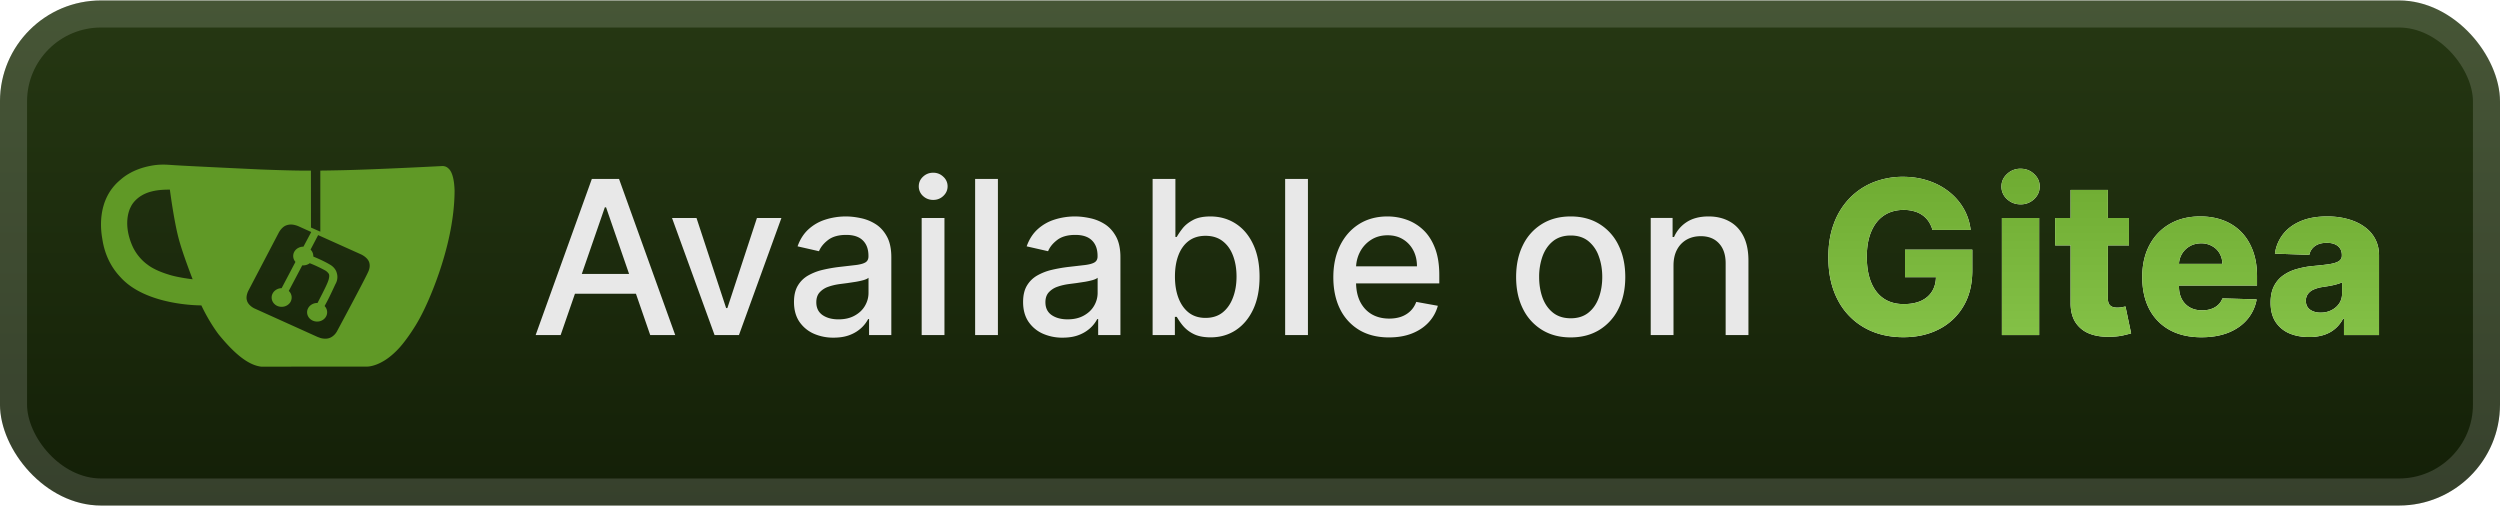
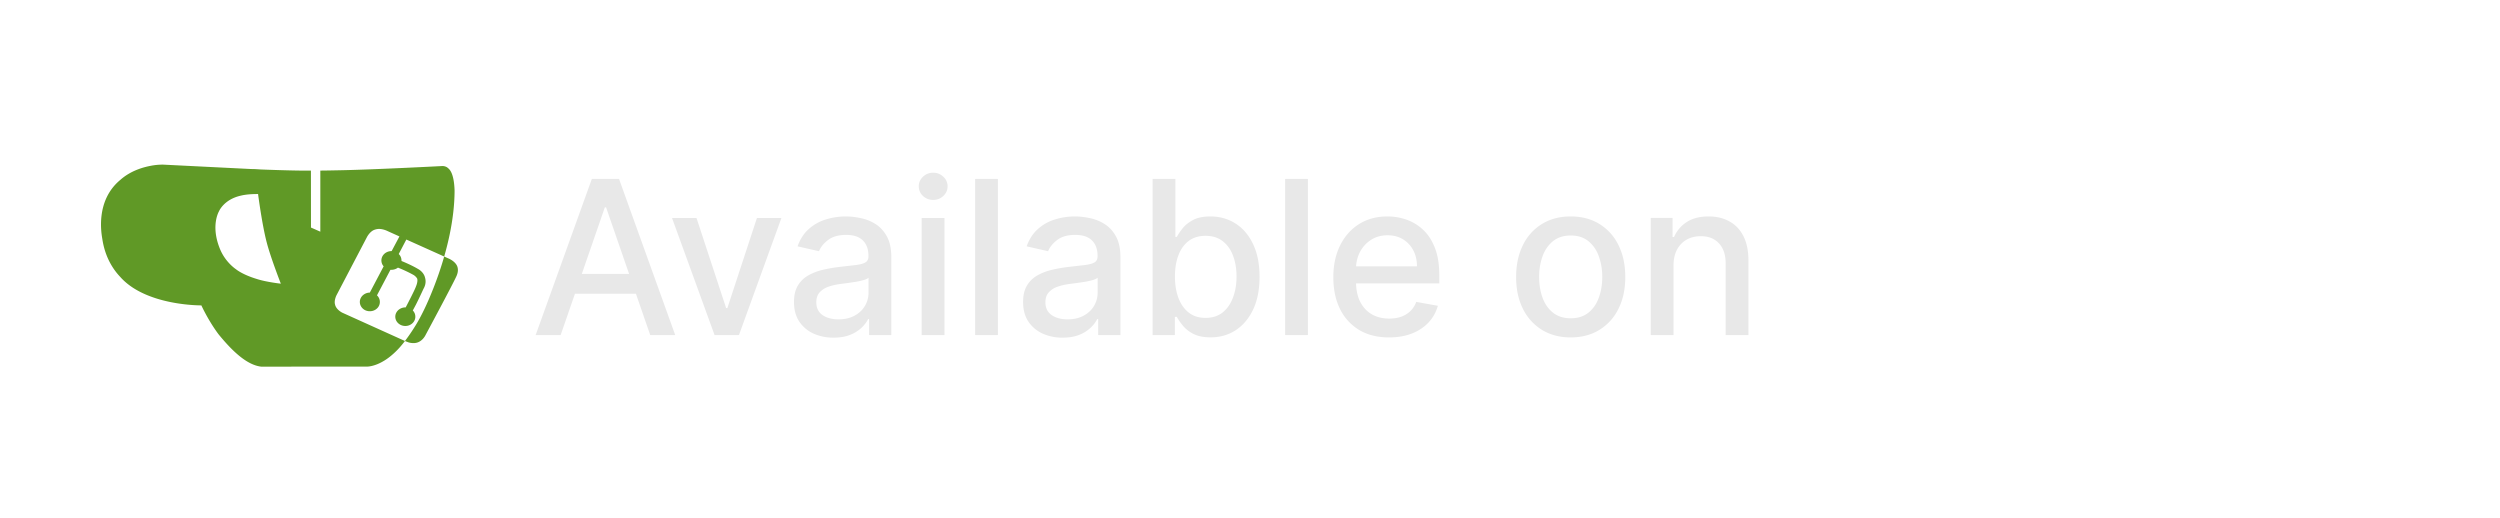
<svg xmlns="http://www.w3.org/2000/svg" width="198" height="41" fill="none">
-   <rect width="198.001" height="40.001" x="-.001" y=".036" fill="url(#a)" rx="8" />
  <g filter="url(#b)">
-     <path fill="#609926" d="M12.911 13.038a5 5 0 0 0-.98.095c-.389.076-1.493.306-2.397 1.11-2.004 1.657-1.493 4.29-1.43 4.687.076.483.307 1.825 1.412 2.994 2.04 2.315 6.432 2.262 6.432 2.262s.54 1.193 1.363 2.292c1.114 1.366 2.259 2.431 3.372 2.56 2.807 0 8.414-.005 8.414-.005s.535.005 1.26-.426c.625-.35 1.182-.965 1.182-.965s.574-.57 1.377-1.871c.245-.4.45-.789.628-1.155 0 0 2.458-4.835 2.458-9.542-.049-1.425-.428-1.676-.517-1.76-.182-.168-.427-.165-.427-.165s-5.221.273-7.924.331c-.593.012-1.181.025-1.765.03v4.838l-.74-.326c0-1.503-.004-4.51-.004-4.51-1.291.018-3.973-.09-3.973-.09s-6.299-.292-6.985-.35c-.218-.013-.468-.035-.756-.035m.413 1.98h.13s.316 2.455.7 3.89c.32 1.207 1.103 3.21 1.103 3.21s-1.162-.128-1.914-.376c-1.155-.35-1.644-.772-1.644-.772s-.852-.552-1.279-1.644c-.735-1.825-.062-2.939-.062-2.939s.373-.929 1.715-1.238c.461-.115 1.007-.13 1.251-.13m9.719 2.763c.303.003.594.137.594.137l1.013.457-.618 1.162a.85.85 0 0 0-.416.102.77.77 0 0 0-.3.287.7.7 0 0 0 .084.817l-1.095 2.08a.84.84 0 0 0-.49.164.74.74 0 0 0-.28.407.7.7 0 0 0 .05.476.77.77 0 0 0 .354.349.86.86 0 0 0 .55.061.8.8 0 0 0 .462-.284.705.705 0 0 0-.08-.954l1.068-2.026q.14.011.277-.022a.8.8 0 0 0 .316-.148q.611.241 1.185.553a.86.86 0 0 1 .334.305c.085.228-.085.616-.085.616-.102.313-.82 1.676-.82 1.676a.85.85 0 0 0-.486.137.76.76 0 0 0-.302.379.7.7 0 0 0-.017.38c.03.125.096.242.19.337a.8.8 0 0 0 .345.204.86.86 0 0 0 .41.018.8.8 0 0 0 .364-.174.73.73 0 0 0 .223-.32.7.7 0 0 0 .02-.379.7.7 0 0 0-.185-.339c.085-.152.164-.305.25-.466.221-.429.6-1.254.6-1.254.041-.072.255-.426.12-.88-.11-.47-.56-.69-.56-.69-.544-.326-1.301-.628-1.301-.628s0-.168-.05-.292a.7.7 0 0 0-.172-.26l.602-1.149 3.372 1.515s.56.236.68.67c.085.305-.022.577-.08.71-.28.635-2.45 4.669-2.45 4.669s-.271.599-.873.636q-.234.015-.459-.049l-.236-.086-5.028-2.271s-.487-.236-.572-.645c-.097-.335.121-.747.121-.747l2.419-4.62s.213-.4.544-.538a1.1 1.1 0 0 1 .408-.083" />
+     <path fill="#609926" d="M12.911 13.038a5 5 0 0 0-.98.095c-.389.076-1.493.306-2.397 1.11-2.004 1.657-1.493 4.29-1.43 4.687.076.483.307 1.825 1.412 2.994 2.04 2.315 6.432 2.262 6.432 2.262s.54 1.193 1.363 2.292c1.114 1.366 2.259 2.431 3.372 2.56 2.807 0 8.414-.005 8.414-.005s.535.005 1.26-.426c.625-.35 1.182-.965 1.182-.965s.574-.57 1.377-1.871c.245-.4.45-.789.628-1.155 0 0 2.458-4.835 2.458-9.542-.049-1.425-.428-1.676-.517-1.76-.182-.168-.427-.165-.427-.165s-5.221.273-7.924.331c-.593.012-1.181.025-1.765.03v4.838l-.74-.326c0-1.503-.004-4.51-.004-4.51-1.291.018-3.973-.09-3.973-.09c-.218-.013-.468-.035-.756-.035m.413 1.98h.13s.316 2.455.7 3.89c.32 1.207 1.103 3.21 1.103 3.21s-1.162-.128-1.914-.376c-1.155-.35-1.644-.772-1.644-.772s-.852-.552-1.279-1.644c-.735-1.825-.062-2.939-.062-2.939s.373-.929 1.715-1.238c.461-.115 1.007-.13 1.251-.13m9.719 2.763c.303.003.594.137.594.137l1.013.457-.618 1.162a.85.85 0 0 0-.416.102.77.77 0 0 0-.3.287.7.7 0 0 0 .084.817l-1.095 2.08a.84.84 0 0 0-.49.164.74.74 0 0 0-.28.407.7.7 0 0 0 .05.476.77.77 0 0 0 .354.349.86.86 0 0 0 .55.061.8.8 0 0 0 .462-.284.705.705 0 0 0-.08-.954l1.068-2.026q.14.011.277-.022a.8.8 0 0 0 .316-.148q.611.241 1.185.553a.86.86 0 0 1 .334.305c.085.228-.085.616-.085.616-.102.313-.82 1.676-.82 1.676a.85.85 0 0 0-.486.137.76.76 0 0 0-.302.379.7.7 0 0 0-.017.38c.03.125.096.242.19.337a.8.8 0 0 0 .345.204.86.86 0 0 0 .41.018.8.8 0 0 0 .364-.174.73.73 0 0 0 .223-.32.7.7 0 0 0 .02-.379.7.7 0 0 0-.185-.339c.085-.152.164-.305.25-.466.221-.429.6-1.254.6-1.254.041-.072.255-.426.12-.88-.11-.47-.56-.69-.56-.69-.544-.326-1.301-.628-1.301-.628s0-.168-.05-.292a.7.7 0 0 0-.172-.26l.602-1.149 3.372 1.515s.56.236.68.67c.085.305-.022.577-.08.71-.28.635-2.45 4.669-2.45 4.669s-.271.599-.873.636q-.234.015-.459-.049l-.236-.086-5.028-2.271s-.487-.236-.572-.645c-.097-.335.121-.747.121-.747l2.419-4.62s.213-.4.544-.538a1.1 1.1 0 0 1 .408-.083" />
  </g>
  <g filter="url(#c)">
    <path fill="#E8E8E8" d="M44.403 26.537h-1.98l4.45-12.364h2.155l4.449 12.364h-1.98L48 16.419h-.096zm.333-4.842h6.423v1.57h-6.423zm17.152-4.43-3.363 9.272h-1.931l-3.37-9.273h1.939L57.51 24.4h.097l2.342-7.136zm4.13 9.477a3.8 3.8 0 0 1-1.595-.326 2.7 2.7 0 0 1-1.129-.96q-.41-.627-.41-1.54 0-.783.302-1.291t.815-.803a4.3 4.3 0 0 1 1.147-.447q.633-.15 1.292-.23l1.352-.156q.52-.067.755-.211.235-.146.235-.471v-.042q0-.791-.447-1.226-.44-.435-1.316-.435-.91 0-1.437.405-.519.398-.718.887l-1.696-.386q.301-.845.881-1.365.586-.525 1.346-.76a5.3 5.3 0 0 1 1.6-.242q.556 0 1.177.133.629.128 1.172.471.55.345.899.984.35.634.35 1.648v6.158H68.83v-1.268h-.072a2.6 2.6 0 0 1-.525.688 2.8 2.8 0 0 1-.9.562q-.55.223-1.316.223m.391-1.449q.75 0 1.28-.296.538-.295.815-.772.284-.483.284-1.033v-1.195q-.097.096-.374.181a6 6 0 0 1-.622.139l-.682.103-.556.072q-.525.067-.96.223a1.65 1.65 0 0 0-.688.453q-.253.29-.253.773 0 .67.495 1.014.495.338 1.261.338m6.588 1.244v-9.273h1.805v9.273zm.912-10.704q-.471 0-.809-.313a1.02 1.02 0 0 1-.332-.761q0-.447.332-.76.338-.32.809-.32.47 0 .803.32a1 1 0 0 1 .338.76q0 .44-.338.76-.333.315-.803.314m5.127-1.66v12.364H77.23V14.173zm5.127 12.57a3.8 3.8 0 0 1-1.594-.327 2.7 2.7 0 0 1-1.129-.96q-.41-.627-.41-1.54 0-.783.301-1.291.302-.507.815-.803a4.3 4.3 0 0 1 1.147-.447q.635-.15 1.292-.23l1.353-.156q.519-.067.754-.211.236-.146.236-.471v-.042q0-.791-.447-1.226-.441-.435-1.316-.435-.912 0-1.437.405-.52.398-.718.887l-1.697-.386q.302-.845.882-1.365.585-.525 1.346-.76a5.3 5.3 0 0 1 1.6-.242q.555 0 1.177.133.627.128 1.171.471.549.345.9.984.35.634.35 1.648v6.158h-1.763v-1.268h-.073a2.6 2.6 0 0 1-.525.688 2.8 2.8 0 0 1-.9.562q-.548.223-1.315.223m.392-1.45q.75 0 1.28-.296.537-.295.815-.772.284-.483.284-1.033v-1.195q-.098.096-.375.181a6 6 0 0 1-.621.139l-.683.103-.555.072q-.525.067-.96.223a1.65 1.65 0 0 0-.688.453q-.255.29-.254.773 0 .67.495 1.014.495.338 1.262.338m6.733 1.244V14.173h1.805v4.594h.108q.157-.29.453-.67t.821-.664q.525-.29 1.389-.29 1.122 0 2.004.568.881.567 1.382 1.636.507 1.069.508 2.572 0 1.503-.501 2.577-.502 1.069-1.377 1.649-.876.573-1.998.573-.845 0-1.383-.284a2.6 2.6 0 0 1-.833-.664 5 5 0 0 1-.465-.676h-.15v1.443zm1.769-4.636q0 .977.283 1.714.284.736.821 1.153.537.41 1.316.41.81 0 1.353-.428.543-.435.82-1.177.285-.743.284-1.672 0-.918-.277-1.649-.272-.73-.821-1.153-.543-.422-1.359-.422-.785 0-1.328.404-.537.405-.815 1.13-.277.723-.277 1.69m10.532-7.728v12.364h-1.805V14.173zm6.425 12.551q-1.37 0-2.36-.586a3.97 3.97 0 0 1-1.521-1.66q-.532-1.074-.532-2.517 0-1.425.532-2.511.537-1.087 1.497-1.697.966-.61 2.258-.61.785 0 1.521.26a3.7 3.7 0 0 1 1.322.815q.585.555.924 1.443.338.881.338 2.143v.64h-7.371v-1.352h5.602q0-.713-.29-1.262a2.2 2.2 0 0 0-.815-.875q-.52-.32-1.219-.32-.761 0-1.329.374a2.5 2.5 0 0 0-.869.966 2.8 2.8 0 0 0-.302 1.286v1.056q0 .93.326 1.582.333.651.924.996.591.338 1.382.338.513 0 .936-.145.422-.15.731-.447.308-.295.47-.73l1.709.308a3.1 3.1 0 0 1-.737 1.322q-.525.561-1.322.875-.79.308-1.805.308m14.386 0q-1.304 0-2.276-.598a4.03 4.03 0 0 1-1.509-1.672q-.537-1.074-.537-2.511 0-1.443.537-2.524a4 4 0 0 1 1.509-1.678q.972-.598 2.276-.598 1.305 0 2.276.598a4 4 0 0 1 1.509 1.678q.538 1.08.538 2.524 0 1.437-.538 2.511a4.03 4.03 0 0 1-1.509 1.672q-.972.598-2.276.598m.006-1.515q.846 0 1.401-.447.555-.446.821-1.19.272-.742.272-1.635 0-.888-.272-1.63a2.66 2.66 0 0 0-.821-1.202q-.555-.452-1.401-.452-.85 0-1.412.452-.556.453-.827 1.202a4.8 4.8 0 0 0-.266 1.63q0 .892.266 1.636.271.742.827 1.189.561.447 1.412.447m8.137-4.178v5.506h-1.805v-9.273h1.732v1.51h.115a2.65 2.65 0 0 1 1.002-1.184q.688-.447 1.733-.447.947 0 1.66.399.712.392 1.105 1.171.392.78.392 1.926v5.898h-1.805v-5.68q0-1.01-.525-1.576-.525-.574-1.443-.574-.628 0-1.117.272a1.95 1.95 0 0 0-.767.797q-.277.519-.277 1.255" />
    <path fill="#fff" d="M153.05 18.212a2.2 2.2 0 0 0-.302-.67 1.9 1.9 0 0 0-.489-.501 2.1 2.1 0 0 0-.664-.308 3 3 0 0 0-.821-.109q-.9 0-1.557.435-.652.434-1.009 1.268-.356.826-.356 2.01 0 1.19.344 2.028.345.84.996 1.28.652.44 1.582.44.821 0 1.389-.265.573-.27.869-.766.296-.495.296-1.166l.555.067h-3.006v-2.18h5.33v1.637q0 1.66-.706 2.843a4.7 4.7 0 0 1-1.932 1.817q-1.225.634-2.819.634-1.769 0-3.109-.767a5.3 5.3 0 0 1-2.089-2.185q-.748-1.425-.748-3.38 0-1.522.452-2.7a5.7 5.7 0 0 1 1.262-2.004 5.45 5.45 0 0 1 1.884-1.243 6.3 6.3 0 0 1 2.312-.423q1.074 0 1.998.308.93.307 1.642.87a4.6 4.6 0 0 1 1.165 1.334q.447.772.556 1.696zm5.5 8.325v-9.273h2.952v9.273zm1.479-10.353q-.622 0-1.069-.411a1.32 1.32 0 0 1-.446-1.002q0-.58.446-.99a1.5 1.5 0 0 1 1.069-.417q.628 0 1.068.417.447.41.447.99 0 .585-.447 1.002a1.5 1.5 0 0 1-1.068.41m8.586 1.08v2.173h-5.85v-2.173zm-4.624-2.221h2.952v8.578q0 .272.084.44.09.165.26.236.168.067.404.067.17 0 .356-.03.194-.037.29-.061l.447 2.131q-.211.06-.598.151-.38.09-.911.115-1.039.048-1.781-.242a2.3 2.3 0 0 1-1.129-.917q-.387-.622-.374-1.564zm10.365 11.669q-1.455 0-2.511-.574a3.96 3.96 0 0 1-1.618-1.648q-.562-1.074-.562-2.553 0-1.437.568-2.512.567-1.08 1.599-1.678 1.034-.604 2.433-.604.99 0 1.811.308.822.309 1.419.912.598.604.93 1.491.332.882.332 2.022v.737h-8.059v-1.715h5.312a1.66 1.66 0 0 0-.223-.839 1.5 1.5 0 0 0-.598-.573 1.7 1.7 0 0 0-.863-.212q-.495 0-.888.224a1.68 1.68 0 0 0-.863 1.449v1.744q0 .568.223.996.224.423.634.659.411.235.978.235.393 0 .713-.109.32-.108.549-.32.23-.21.344-.519l2.711.079a3.36 3.36 0 0 1-.743 1.587q-.567.67-1.491 1.045-.924.368-2.137.368m8.523-.018q-.888 0-1.576-.296a2.46 2.46 0 0 1-1.081-.905q-.392-.61-.392-1.528 0-.773.272-1.304.271-.531.748-.863a3.5 3.5 0 0 1 1.099-.501 7 7 0 0 1 1.328-.236q.79-.072 1.274-.15.483-.085.7-.236a.51.51 0 0 0 .223-.44v-.03q0-.465-.32-.72-.32-.252-.863-.253-.585 0-.942.254-.356.253-.452.7l-2.723-.097a3.2 3.2 0 0 1 .622-1.509q.507-.67 1.388-1.05.888-.387 2.131-.387.888 0 1.636.212.749.205 1.304.603.556.393.858.966.307.575.307 1.31v6.303h-2.777v-1.292h-.072q-.247.471-.634.797-.38.326-.899.489a3.8 3.8 0 0 1-1.159.163m.911-1.932q.477 0 .857-.193.387-.194.616-.531.23-.344.23-.797v-.882a2 2 0 0 1-.308.121q-.175.054-.387.103-.211.048-.434.084l-.429.067a2.7 2.7 0 0 0-.712.205 1.1 1.1 0 0 0-.447.362.9.9 0 0 0-.151.52q0 .457.326.7.332.24.839.241" />
-     <path fill="url(#d)" d="M153.05 18.212a2.2 2.2 0 0 0-.302-.67 1.9 1.9 0 0 0-.489-.501 2.1 2.1 0 0 0-.664-.308 3 3 0 0 0-.821-.109q-.9 0-1.557.435-.652.434-1.009 1.268-.356.826-.356 2.01 0 1.19.344 2.028.345.84.996 1.28.652.44 1.582.44.821 0 1.389-.265.573-.27.869-.766.296-.495.296-1.166l.555.067h-3.006v-2.18h5.33v1.637q0 1.66-.706 2.843a4.7 4.7 0 0 1-1.932 1.817q-1.225.634-2.819.634-1.769 0-3.109-.767a5.3 5.3 0 0 1-2.089-2.185q-.748-1.425-.748-3.38 0-1.522.452-2.7a5.7 5.7 0 0 1 1.262-2.004 5.45 5.45 0 0 1 1.884-1.243 6.3 6.3 0 0 1 2.312-.423q1.074 0 1.998.308.93.307 1.642.87a4.6 4.6 0 0 1 1.165 1.334q.447.772.556 1.696zm5.5 8.325v-9.273h2.952v9.273zm1.479-10.353q-.622 0-1.069-.411a1.32 1.32 0 0 1-.446-1.002q0-.58.446-.99a1.5 1.5 0 0 1 1.069-.417q.628 0 1.068.417.447.41.447.99 0 .585-.447 1.002a1.5 1.5 0 0 1-1.068.41m8.586 1.08v2.173h-5.85v-2.173zm-4.624-2.221h2.952v8.578q0 .272.084.44.09.165.26.236.168.067.404.067.17 0 .356-.03.194-.037.29-.061l.447 2.131q-.211.06-.598.151-.38.09-.911.115-1.039.048-1.781-.242a2.3 2.3 0 0 1-1.129-.917q-.387-.622-.374-1.564zm10.365 11.669q-1.455 0-2.511-.574a3.96 3.96 0 0 1-1.618-1.648q-.562-1.074-.562-2.553 0-1.437.568-2.512.567-1.08 1.599-1.678 1.034-.604 2.433-.604.99 0 1.811.308.822.309 1.419.912.598.604.93 1.491.332.882.332 2.022v.737h-8.059v-1.715h5.312a1.66 1.66 0 0 0-.223-.839 1.5 1.5 0 0 0-.598-.573 1.7 1.7 0 0 0-.863-.212q-.495 0-.888.224a1.68 1.68 0 0 0-.863 1.449v1.744q0 .568.223.996.224.423.634.659.411.235.978.235.393 0 .713-.109.32-.108.549-.32.23-.21.344-.519l2.711.079a3.36 3.36 0 0 1-.743 1.587q-.567.67-1.491 1.045-.924.368-2.137.368m8.523-.018q-.888 0-1.576-.296a2.46 2.46 0 0 1-1.081-.905q-.392-.61-.392-1.528 0-.773.272-1.304.271-.531.748-.863a3.5 3.5 0 0 1 1.099-.501 7 7 0 0 1 1.328-.236q.79-.072 1.274-.15.483-.085.7-.236a.51.51 0 0 0 .223-.44v-.03q0-.465-.32-.72-.32-.252-.863-.253-.585 0-.942.254-.356.253-.452.7l-2.723-.097a3.2 3.2 0 0 1 .622-1.509q.507-.67 1.388-1.05.888-.387 2.131-.387.888 0 1.636.212.749.205 1.304.603.556.393.858.966.307.575.307 1.31v6.303h-2.777v-1.292h-.072q-.247.471-.634.797-.38.326-.899.489a3.8 3.8 0 0 1-1.159.163m.911-1.932q.477 0 .857-.193.387-.194.616-.531.23-.344.23-.797v-.882a2 2 0 0 1-.308.121q-.175.054-.387.103-.211.048-.434.084l-.429.067a2.7 2.7 0 0 0-.712.205 1.1 1.1 0 0 0-.447.362.9.9 0 0 0-.151.52q0 .457.326.7.332.24.839.241" />
  </g>
-   <rect width="195.858" height="37.858" x="1.071" y="1.108" stroke="#fff" stroke-opacity=".15" stroke-width="2.143" rx="6.929" />
  <defs>
    <linearGradient id="a" x1="99" x2="99" y1=".036" y2="40.038" gradientUnits="userSpaceOnUse">
      <stop stop-color="#263813" />
      <stop offset="1" stop-color="#131F07" />
    </linearGradient>
    <linearGradient id="d" x1="167.001" x2="167.001" y1="9.537" y2="30.537" gradientUnits="userSpaceOnUse">
      <stop stop-color="#7AB3DE" />
      <stop stop-color="#7AB3DE" />
      <stop offset="0" stop-color="#68A52B" />
      <stop offset="1" stop-color="#8AC74D" />
    </linearGradient>
    <filter id="b" width="39.203" height="39.202" x="2.399" y=".436" color-interpolation-filters="sRGB" filterUnits="userSpaceOnUse">
      <feFlood flood-opacity="0" result="BackgroundImageFix" />
      <feColorMatrix in="SourceAlpha" result="hardAlpha" values="0 0 0 0 0 0 0 0 0 0 0 0 0 0 0 0 0 0 127 0" />
      <feOffset />
      <feGaussianBlur stdDeviation="2.8" />
      <feComposite in2="hardAlpha" operator="out" />
      <feColorMatrix values="0 0 0 0 0 0 0 0 0 0 0 0 0 0 0 0 0 0 0.25 0" />
      <feBlend in2="BackgroundImageFix" result="effect1_dropShadow_2_952" />
      <feBlend in="SourceGraphic" in2="effect1_dropShadow_2_952" result="shape" />
    </filter>
    <filter id="c" width="159.429" height="32.429" x="36.286" y="3.823" color-interpolation-filters="sRGB" filterUnits="userSpaceOnUse">
      <feFlood flood-opacity="0" result="BackgroundImageFix" />
      <feColorMatrix in="SourceAlpha" result="hardAlpha" values="0 0 0 0 0 0 0 0 0 0 0 0 0 0 0 0 0 0 127 0" />
      <feOffset />
      <feGaussianBlur stdDeviation="2.857" />
      <feComposite in2="hardAlpha" operator="out" />
      <feColorMatrix values="0 0 0 0 0 0 0 0 0 0 0 0 0 0 0 0 0 0 0.25 0" />
      <feBlend in2="BackgroundImageFix" result="effect1_dropShadow_2_952" />
      <feBlend in="SourceGraphic" in2="effect1_dropShadow_2_952" result="shape" />
    </filter>
  </defs>
</svg>